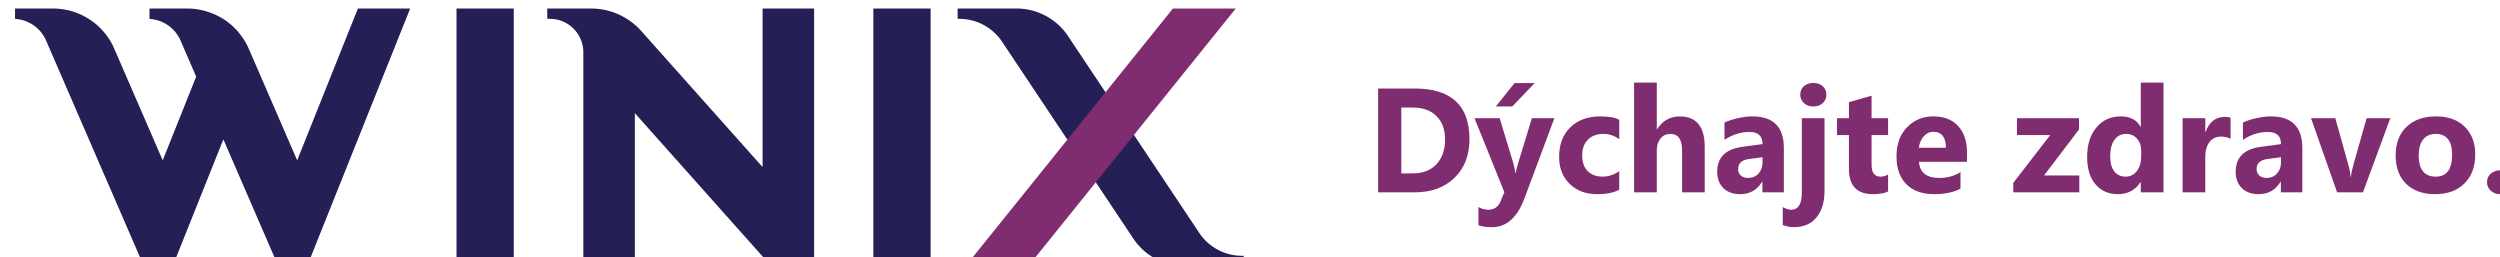
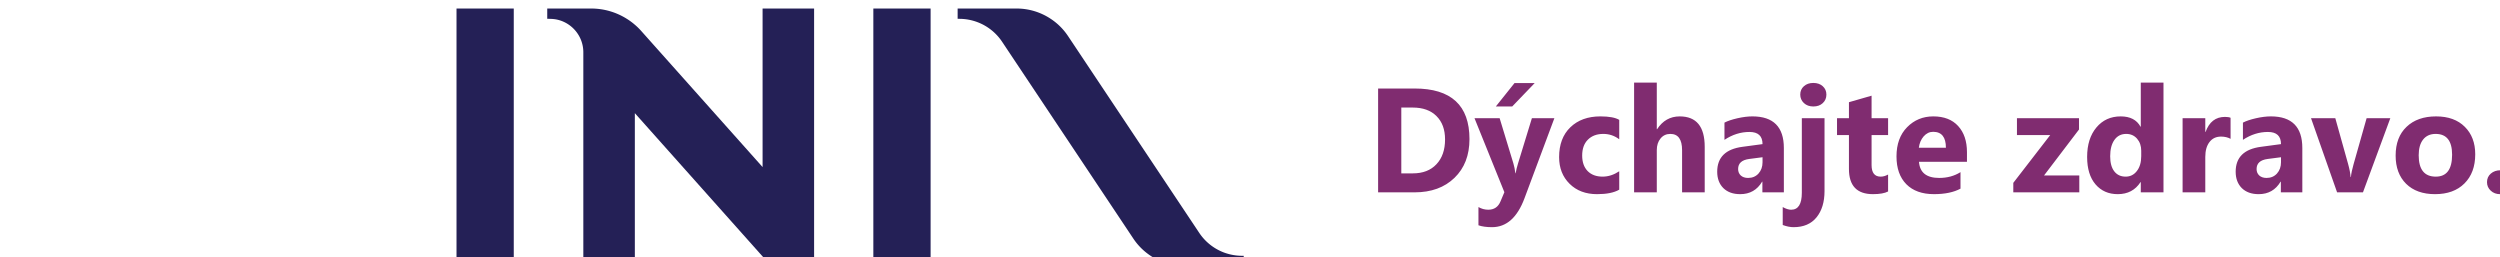
<svg xmlns="http://www.w3.org/2000/svg" width="329.321" height="33.858" viewBox="0 0 87.133 8.958" version="1.1" id="svg1" xml:space="preserve">
  <g id="layer1" transform="translate(-16.317 -92.171)">
    <g id="g2" transform="translate(-302.863 -86.296) scale(.265)">
      <g id="Layer_1">
        <path id="rect12" style="fill:none" d="M0 0h2560v1440H0z" />
        <g id="g15-7" transform="translate(1060.675 561.38) scale(.177)">
          <path class="st2" d="M1223.5 647.37c.38.04.77.08 1.16.13 11.94 1.82 21.09 12.14 21.09 24.6v158.85h38.28V717.3l101.32 113.65h31.88V639.56h-38.28v117.8l-90.21-101.16a45.58 45.58 0 0 0-4.72-4.61 46.1 46.1 0 0 0-5.94-4.38 49.623 49.623 0 0 0-26.49-7.65h-32.65v7.65h1.21c.01 0 2.19.03 3.35.16z" id="path13-4" style="fill:#242056" />
          <path class="st2" d="M1735.25 823.29c-4.76 0-9.42-.9-13.74-2.54-7.29-2.82-13.65-7.81-18.11-14.51l-97.49-146.22a45.47 45.47 0 0 0-12.86-12.81 45.737 45.737 0 0 0-25.36-7.65h-43.81v7.65h1.21c4.77 0 9.42.9 13.74 2.55a38.255 38.255 0 0 1 18.11 14.51l38.54 57.8 58.95 88.42c3.44 5.18 7.85 9.49 12.86 12.81a45.673 45.673 0 0 0 25.35 7.65h43.81v-7.65h-1.2z" id="path14-8" style="fill:#242056" />
          <path class="st2" id="rect14-3" style="fill:#242056" d="M1151.52 639.56h42.54v191.38h-42.54z" />
          <path class="st2" id="rect15-6" style="fill:#242056" d="M1461.25 639.56h42.55v191.38h-42.55z" />
-           <path id="polygon15-9" style="fill:#802c70" d="M1576.4 830.95h-46.61l154.06-191.39h46.69z" />
-           <path class="st2" d="m958.07 690.17-24.86 62.18s-36.71-84.64-37.15-85.5a49.733 49.733 0 0 0-17.88-19.64 49.656 49.656 0 0 0-26.51-7.65h-28.2v7.65l1.43.18a26.816 26.816 0 0 1 21.65 15.94v.04l72.63 167.58h21.43l37.67-94.16 40.81 94.16h21.44l76.55-191.38h-38.85l-45.11 112.79-35.65-82.18c-1.15-2.66-1.98-4.2-1.98-4.2-14.81-27.08-42.5-26.43-43.49-26.4h-28.61v7.65l1.42.18a26.802 26.802 0 0 1 21.65 15.94z" id="path15-8" style="fill:#242056" />
        </g>
        <path d="M1391.269 695.974v-13.602h4.818q7.247 0 7.247 6.63 0 3.178-1.983 5.075-1.973 1.897-5.264 1.897zm3.063-11.107v8.622h1.518q1.992 0 3.12-1.195 1.139-1.196 1.139-3.254 0-1.944-1.13-3.054-1.118-1.12-3.148-1.12zm20.213 1.394-3.946 10.49q-1.423 3.785-4.287 3.785-1.091 0-1.793-.247v-2.39q.598.351 1.3.351 1.157 0 1.612-1.09l.512-1.205-3.946-9.694h3.32l1.812 5.91q.17.55.265 1.299h.038q.085-.55.313-1.28l1.831-5.929zm-2.6-4.6-2.968 3.064h-2.163l2.467-3.064zm11.165 13.962q-1.015.588-2.931.588-2.239 0-3.623-1.356-1.385-1.357-1.385-3.5 0-2.476 1.48-3.899 1.489-1.432 3.974-1.432 1.717 0 2.485.455v2.542q-.94-.702-2.096-.702-1.29 0-2.05.76-.748.748-.748 2.076 0 1.29.72 2.03.721.73 1.983.73 1.119 0 2.19-.701zm11.287.35h-2.988v-5.52q0-2.134-1.555-2.134-.797 0-1.29.598-.494.597-.494 1.518v5.539h-2.997v-14.38h2.997v6.109h.038q1.1-1.679 2.988-1.679 3.301 0 3.301 3.984zm10.452 0h-2.836v-1.394h-.038q-.976 1.632-2.892 1.632-1.414 0-2.23-.797-.806-.806-.806-2.143 0-2.827 3.349-3.263l2.636-.351q0-1.594-1.726-1.594-1.736 0-3.3 1.034v-2.257q.625-.323 1.707-.57 1.09-.246 1.982-.246 4.154 0 4.154 4.145zm-2.817-3.945v-.654l-1.764.227q-1.46.19-1.46 1.319 0 .512.35.844.36.322.968.322.844 0 1.375-.578.531-.588.531-1.48zm6.706-7.303q-.759 0-1.242-.446-.484-.456-.484-1.11 0-.673.484-1.1.483-.427 1.242-.427.769 0 1.243.427.484.427.484 1.1 0 .683-.484 1.12-.474.436-1.243.436zm1.48 11.078q0 2.153-1.053 3.443t-3.035 1.29q-.655 0-1.432-.285V697.9q.626.351 1.11.351 1.413 0 1.413-2.22v-9.769h2.997zm8.394.057q-.664.35-2.001.35-3.168 0-3.168-3.29v-4.449h-1.575v-2.21h1.575v-2.096l2.988-.854v2.95h2.181v2.21h-2.181v3.927q0 1.518 1.204 1.518.474 0 .977-.276zm10.415-3.889h-6.336q.152 2.115 2.665 2.115 1.603 0 2.817-.759v2.163q-1.347.72-3.5.72-2.352 0-3.652-1.299-1.3-1.309-1.3-3.642 0-2.418 1.405-3.832 1.404-1.413 3.452-1.413 2.125 0 3.282 1.261 1.167 1.262 1.167 3.425zm-2.78-1.84q0-2.087-1.688-2.087-.72 0-1.252.598-.521.597-.635 1.489zm17.614 5.843h-8.716v-1.243l4.875-6.26h-4.392v-2.21h8.195v1.48l-4.619 6.023h4.657zm11.117 0h-2.998v-1.338h-.038q-1.024 1.575-3.006 1.575-1.821 0-2.931-1.28-1.11-1.29-1.11-3.595 0-2.41 1.224-3.86 1.223-1.452 3.206-1.452 1.878 0 2.617 1.347h.038v-5.777h2.998zm-2.94-4.724v-.73q0-.949-.55-1.575-.551-.626-1.433-.626-.996 0-1.556.788-.56.777-.56 2.143 0 1.28.541 1.973.541.693 1.5.693.91 0 1.479-.73.578-.731.578-1.936zm11.799-2.286q-.541-.294-1.262-.294-.977 0-1.527.721-.55.712-.55 1.945v4.638h-2.997v-9.713h2.997v1.802h.038q.711-1.973 2.56-1.973.475 0 .74.114zm9.475 7.01h-2.836v-1.395h-.038q-.977 1.632-2.893 1.632-1.413 0-2.229-.797-.806-.806-.806-2.143 0-2.827 3.348-3.263l2.637-.351q0-1.594-1.726-1.594-1.736 0-3.3 1.034v-2.257q.625-.323 1.706-.57 1.091-.246 1.983-.246 4.154 0 4.154 4.145zm-2.817-3.946v-.654l-1.764.227q-1.46.19-1.46 1.319 0 .512.35.844.36.322.968.322.844 0 1.375-.578.531-.588.531-1.48zm14.436-5.767-3.613 9.713h-3.415l-3.443-9.713h3.206l1.688 5.985q.285 1.015.332 1.726h.038q.066-.673.351-1.669l1.726-6.042zm5.91 9.95q-2.429 0-3.823-1.356-1.385-1.366-1.385-3.7 0-2.409 1.442-3.765 1.442-1.366 3.898-1.366 2.419 0 3.794 1.366 1.376 1.356 1.376 3.595 0 2.418-1.423 3.822-1.413 1.404-3.88 1.404zm.076-7.892q-1.063 0-1.65.73-.589.731-.589 2.068 0 2.799 2.257 2.799 2.154 0 2.154-2.874 0-2.723-2.172-2.723zm8.508 7.892q-.74 0-1.233-.455-.494-.456-.494-1.12 0-.683.503-1.119.512-.436 1.27-.436.77 0 1.253.446.493.436.493 1.11 0 .692-.502 1.138-.494.436-1.29.436z" id="text2-9" style="font-weight:700;font-size:19.425px;line-height:1.25;font-family:Ebrima;-inkscape-font-specification:'Ebrima, Bold';text-align:center;text-anchor:middle;fill:#802c70;stroke-width:.486" transform="scale(.996 1.004)" aria-label="Dýchajte zdravo." />
      </g>
    </g>
  </g>
  <style type="text/css" id="style1">.st2{fill:#242056}</style>
</svg>